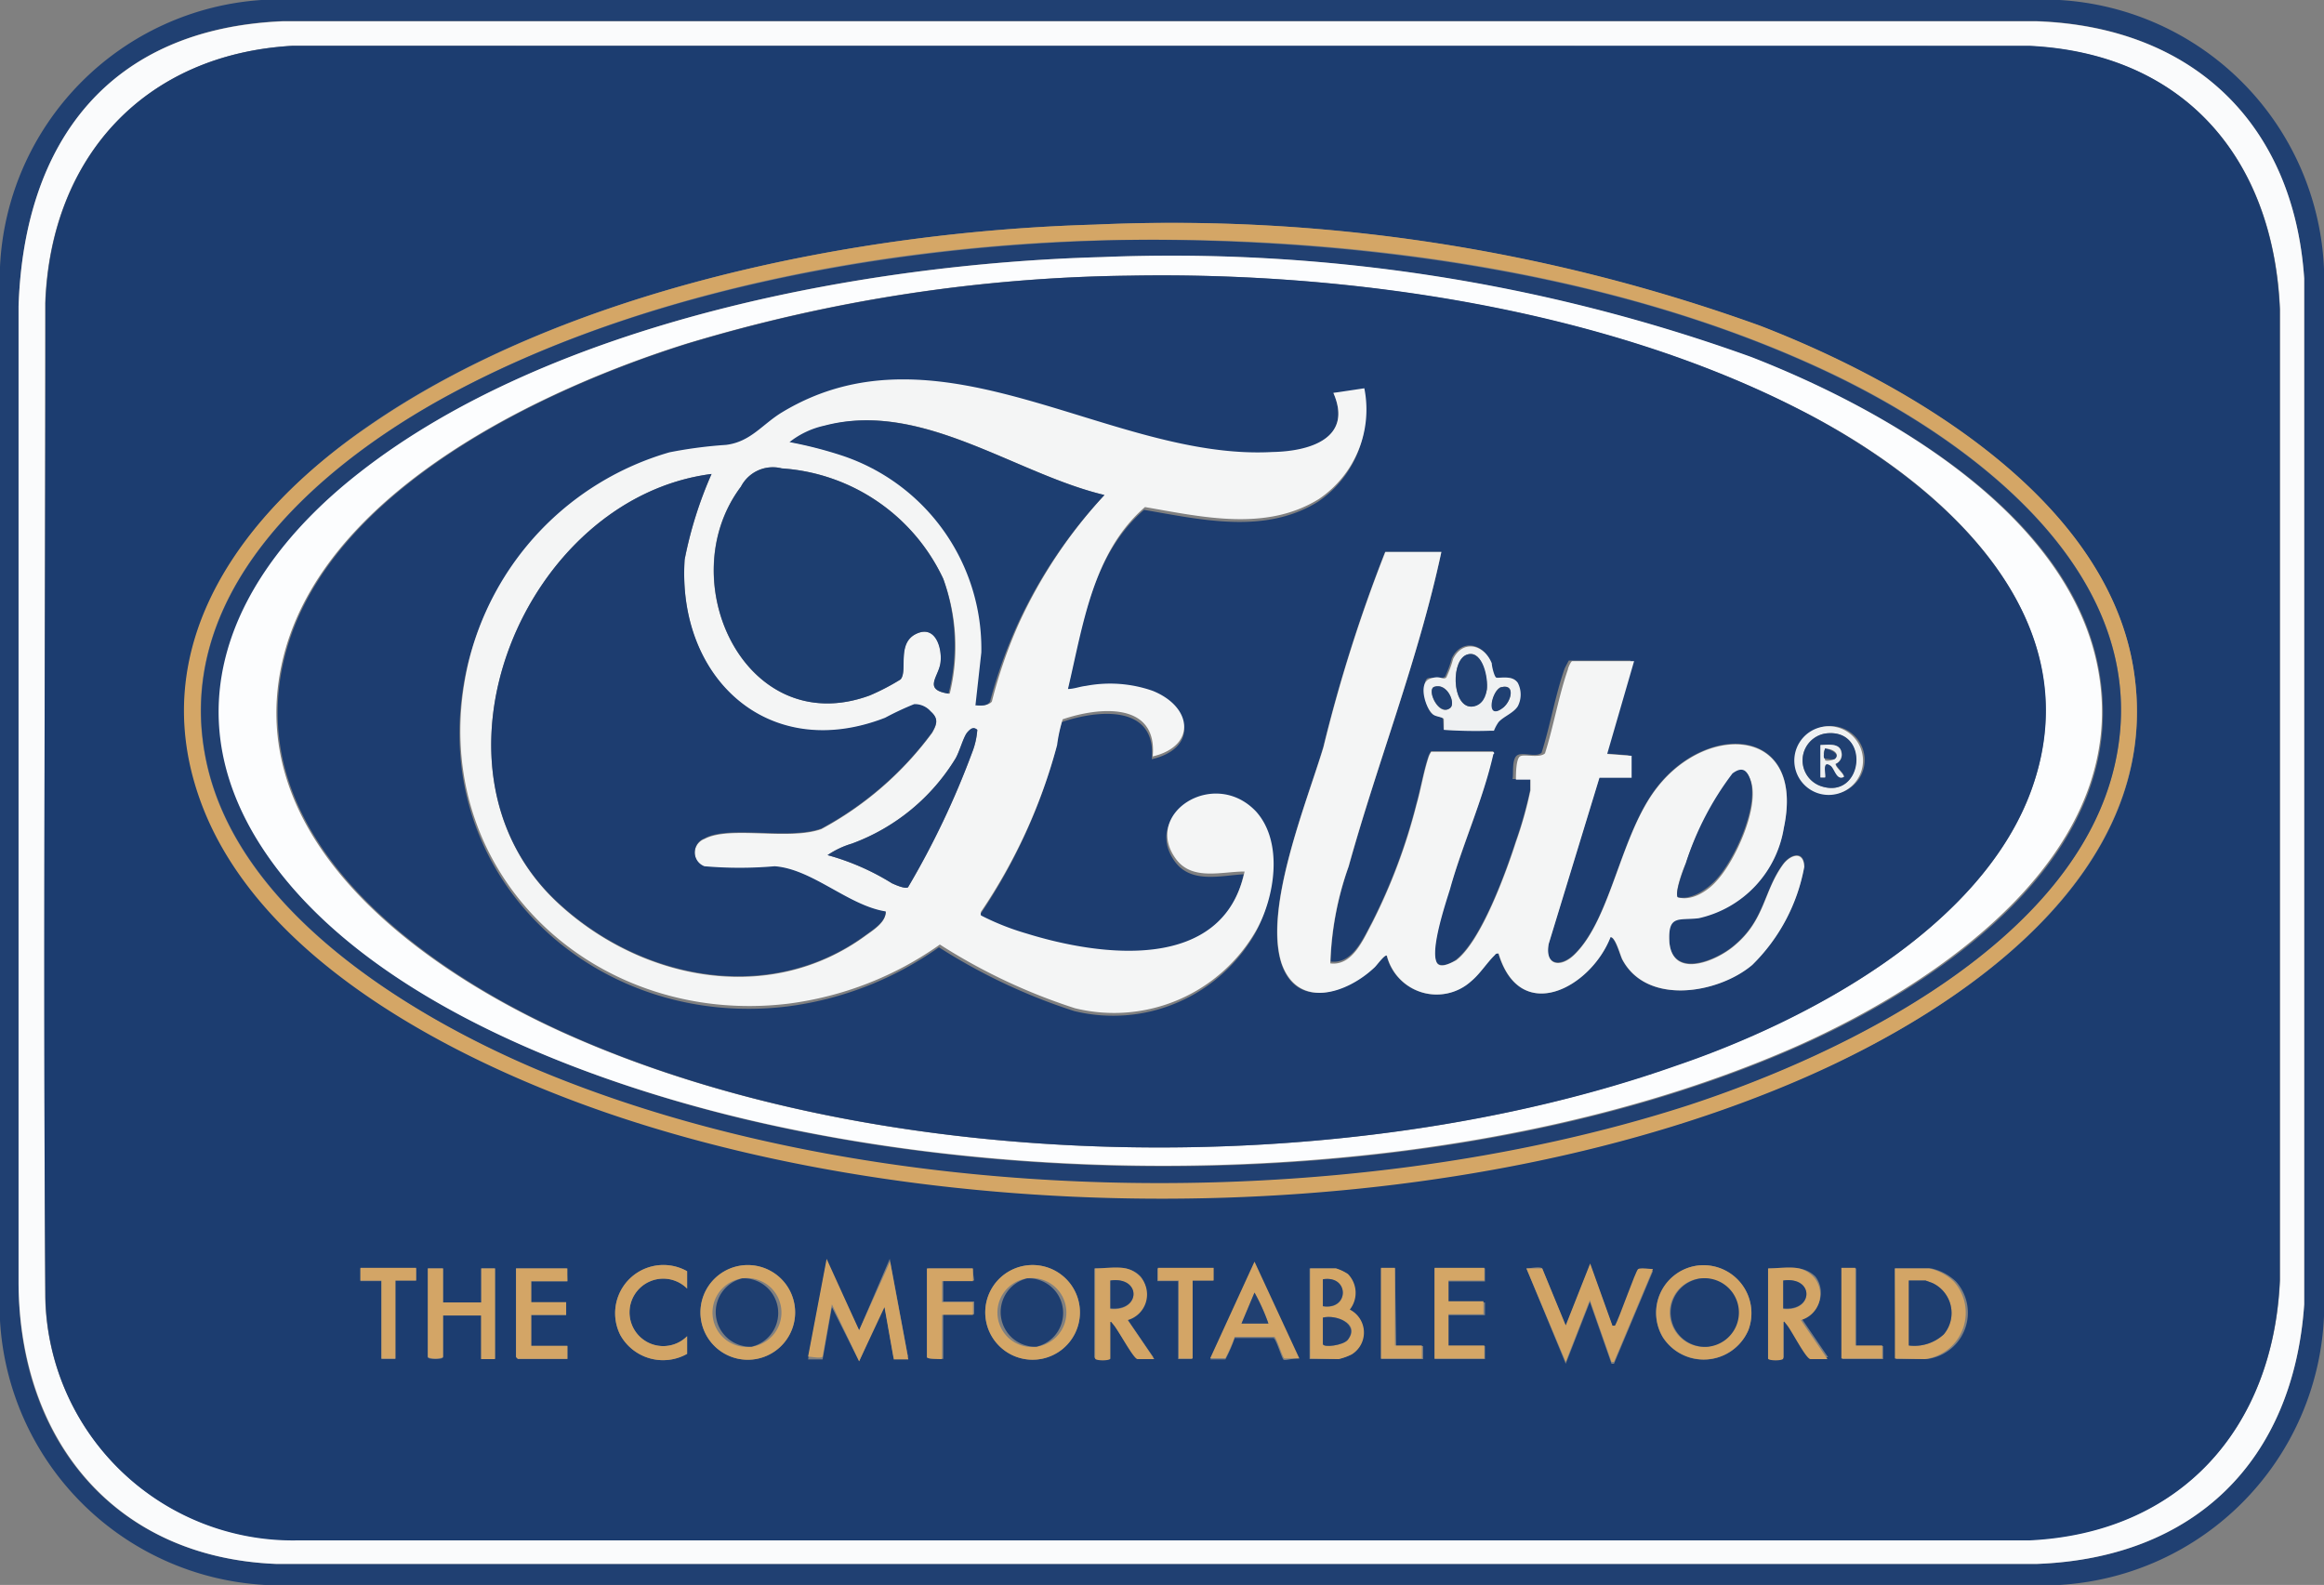
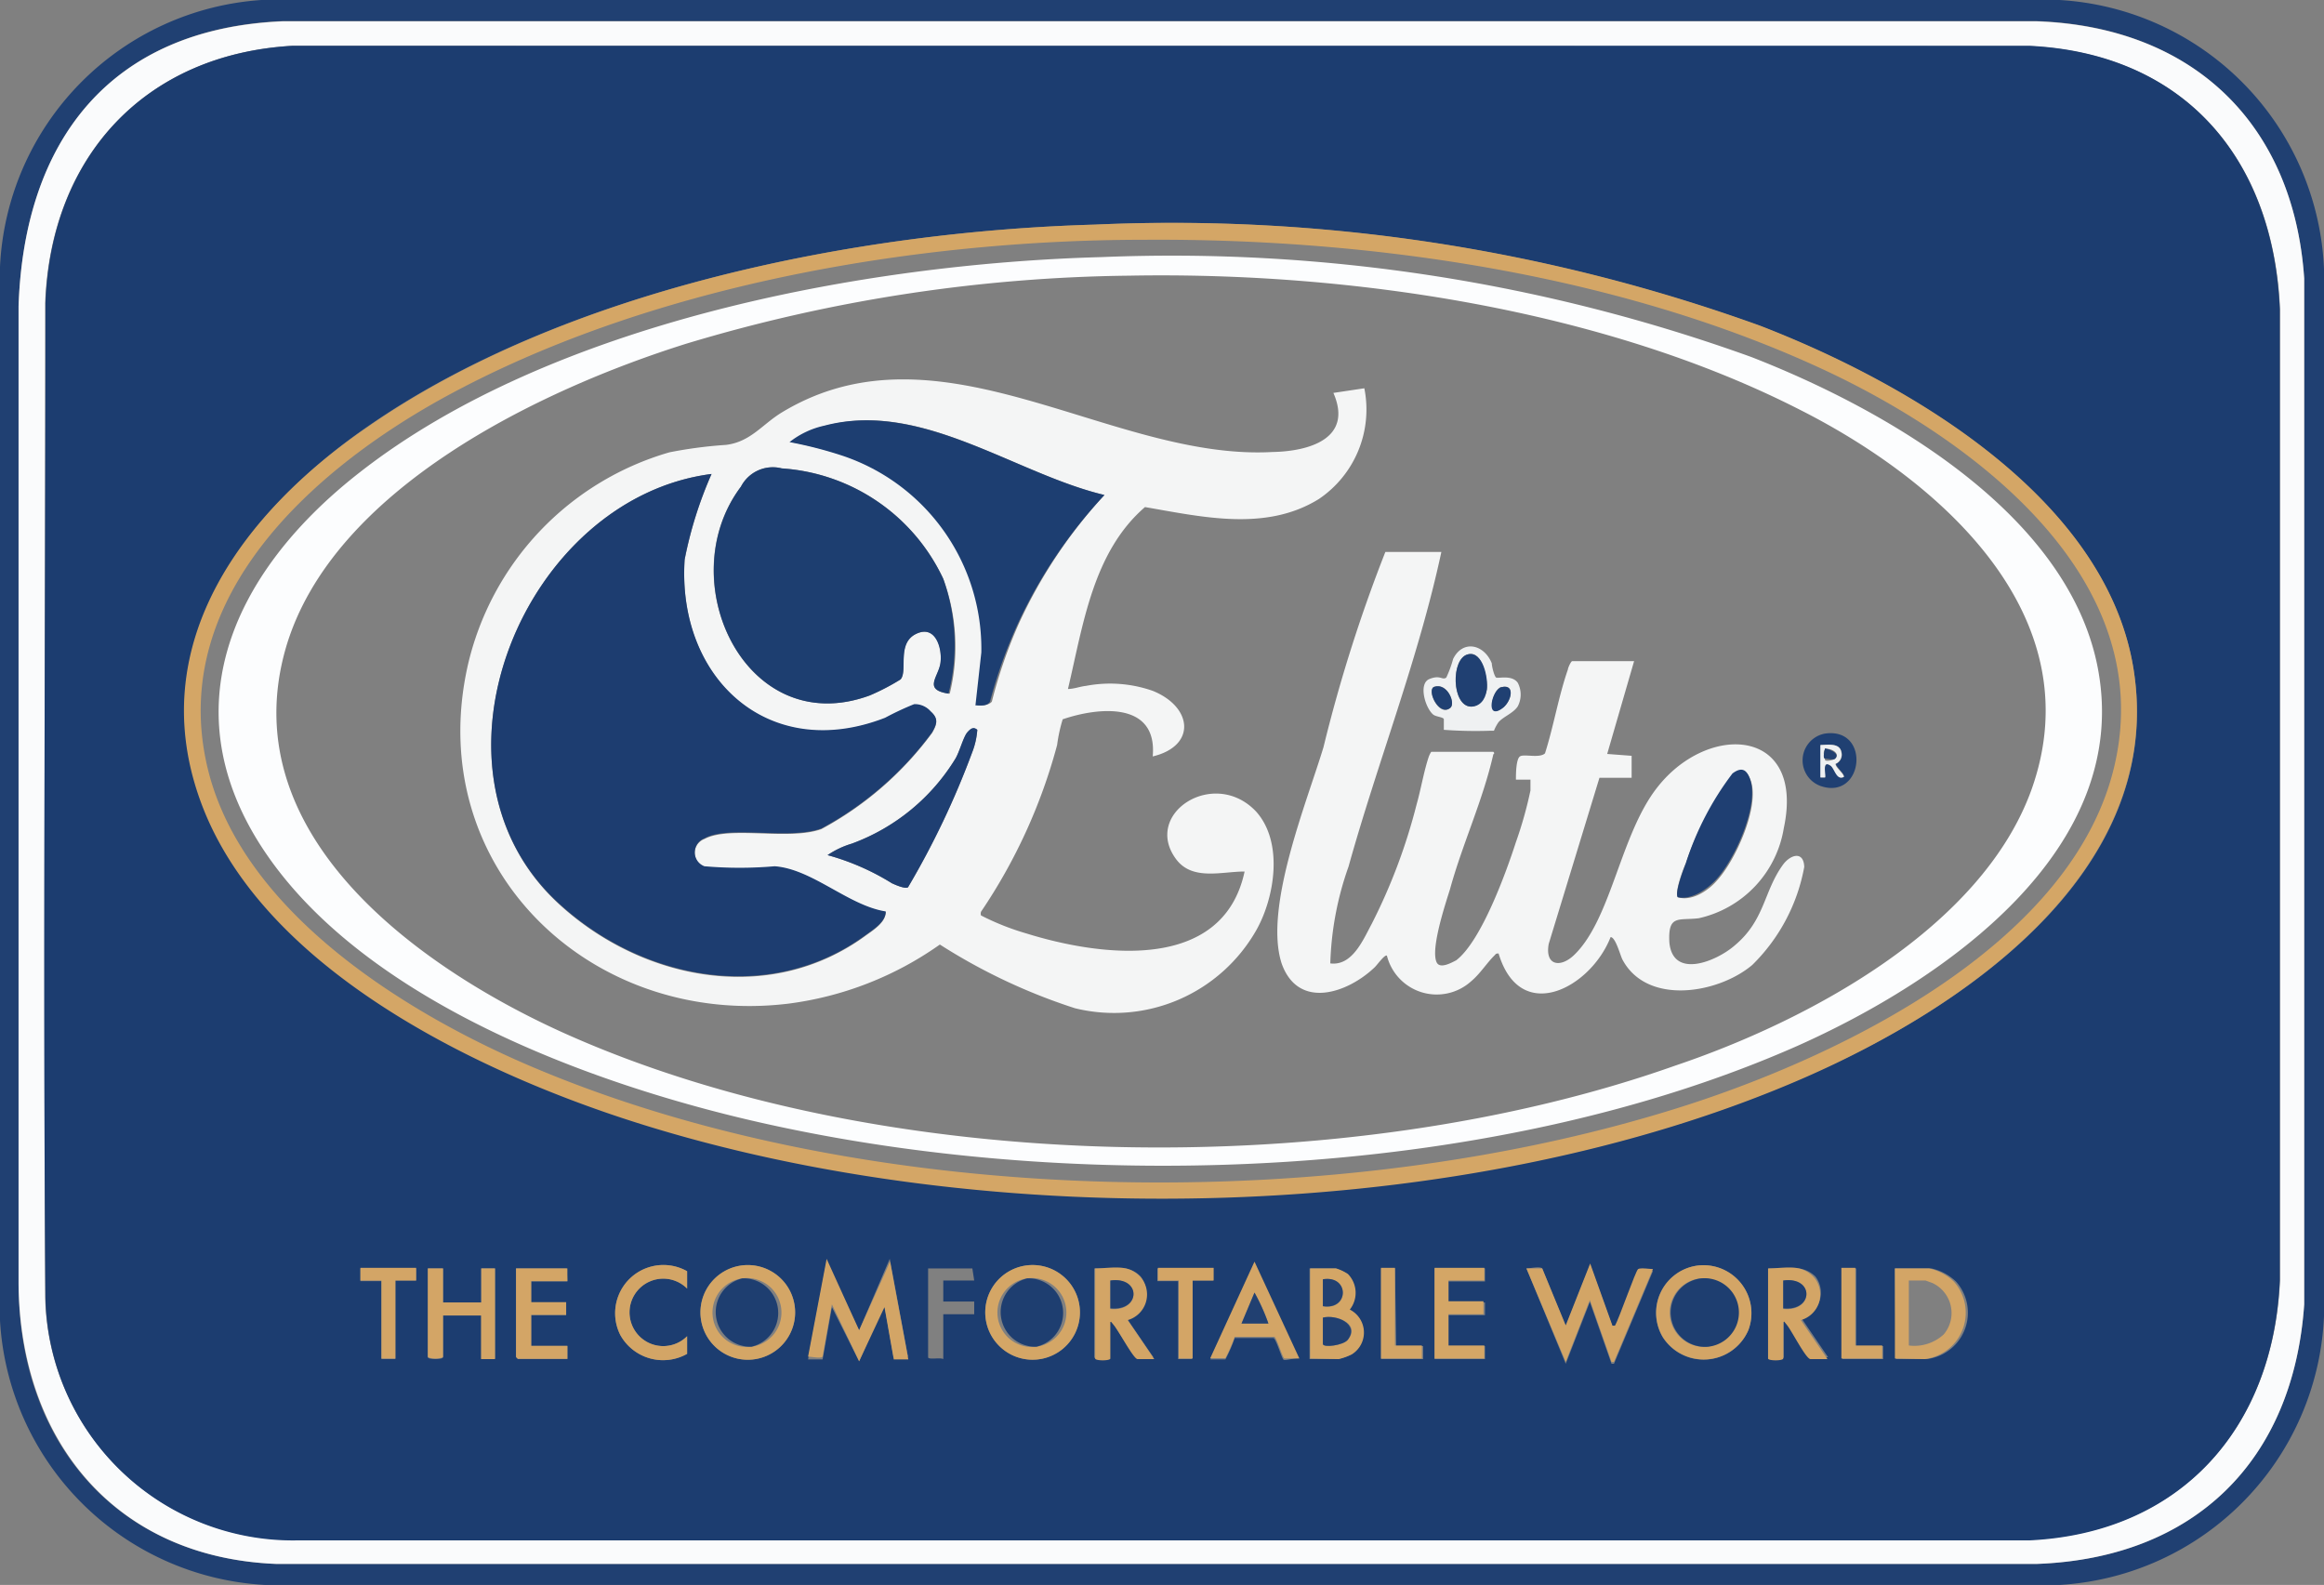
<svg xmlns="http://www.w3.org/2000/svg" viewBox="0 0 75.12 51.23">
  <rect x="0" y="0" width="75.12" height="51.23" fill="#808080" stroke="none" />
  <defs>
    <style>.cls-1{fill:#204072;}.cls-2{fill:#fafbfc;}.cls-3{fill:#1c3d70;}.cls-4{fill:#d4a666;}.cls-5{fill:#d3a566;}.cls-6{fill:#214071;}.cls-7{fill:#1e3e70;}.cls-8{fill:#fcfdfe;}.cls-9{fill:#1d3d70;}.cls-10{fill:#f4f5f5;}.cls-11{fill:#eff1f2;}.cls-12{fill:#1d3e70;}.cls-13{fill:#1d3e71;}.cls-14{fill:#1f3f72;}</style>
  </defs>
  <g id="Layer_2" data-name="Layer 2">
    <g id="Layer_1-2" data-name="Layer 1">
      <path class="cls-1" d="M8.45,0H66.57a9.09,9.09,0,0,1,8.55,8.69V42.54a9.09,9.09,0,0,1-8.55,8.69h-58A9.08,9.08,0,0,1,0,42.68V8.62A9.07,9.07,0,0,1,8.45,0Zm.67.68C3.57.93.78,4.54.6,9.9V41.48c0,5.08,3.11,8.86,8.32,9.07H65.85c5.08-.19,8.28-3.33,8.63-8.39V9C74.14,4,70.88.87,65.85.68Z" />
      <path class="cls-2" d="M9.12.69H65.85C70.88.87,74.14,4,74.48,9V42.16c-.35,5.06-3.55,8.2-8.63,8.39H8.92c-5.21-.21-8.28-4-8.32-9.07V9.9C.78,4.54,3.57.93,9.12.69Zm.34.79c-4.77.27-7.82,3.58-8,8.3,0,10.72-.05,21.44,0,32.15A8,8,0,0,0,9.6,49.77h56c4.88-.23,7.89-3.61,8.1-8.4V10c-.21-4.88-3.1-8.27-8.1-8.51Z" />
      <path class="cls-3" d="M9.46,1.48l56.13,0c5,.24,7.89,3.63,8.1,8.51v31.4c-.21,4.79-3.22,8.17-8.1,8.4H9.6a8,8,0,0,1-8.13-7.84c-.09-10.71,0-21.43,0-32.15C1.64,5.06,4.69,1.75,9.46,1.48ZM35.39,7.26c-7.7.22-17.11,2.09-23.5,6.52-3.95,2.73-7.21,7-5.42,12,1.93,5.44,9,8.85,14.13,10.48,11.35,3.6,26.82,3.35,37.78-1.47C63.44,32.6,69.85,28.25,69,21.88c-.74-5.68-7.28-9.48-12.12-11.35A55.92,55.92,0,0,0,35.39,7.26ZM27.77,43l-1.05-2.22-.6,3.16c.1,0,.42,0,.47,0l.3-1.69L27.77,44l.81-1.84.3,1.69c.05.07.37,0,.47,0l-.59-3.16Zm14.2.94-1.42-3.12-1.43,3.12c.12,0,.39,0,.49,0a5.08,5.08,0,0,0,.3-.69h1.25c.08,0,.27.66.33.7S41.87,43.88,42,43.91Zm10.15-1.06-.72-2-.79,2L49.85,41c-.08-.08-.39,0-.51,0l1.27,3.08.78-2,.7,2,.08,0,1.26-3c-.1,0-.42,0-.48,0s-.62,1.62-.75,1.83C52.21,42.86,52.13,42.87,52.12,42.85ZM22.21,41.09a1.56,1.56,0,0,0-2.16,2.06,1.58,1.58,0,0,0,2.16.61v-.57a1.09,1.09,0,1,1,0-1.54Zm1.72-.18a1.53,1.53,0,0,0-.11,3A1.53,1.53,0,1,0,23.93,40.91Zm9.2,0a1.53,1.53,0,0,0-.1,3A1.53,1.53,0,1,0,33.13,40.91Zm21.72,0a1.54,1.54,0,0,0-1.1,2.32A1.57,1.57,0,0,0,56.51,43,1.55,1.55,0,0,0,54.85,40.91ZM13.45,41h-1.8v.41h.68v2.52h.45V41.39h.67Zm.87,0h-.49v2.87c0,.08.49.08.49,0V42.52h1.24v1.39H16V41h-.45V42.1H14.32Zm4,0H16.68v2.87l.06.06h1.6v-.42H17.17v-1H18.3v-.41H17.17v-.68h1.17Zm13.11,0H30v2.87c0,.09.4,0,.49.06V42.48h1v-.41h-1v-.68h1Zm4.94,0c-.29,0-.69,0-1,0v2.87c0,.08.49.08.49,0V42.67s.09.07.12.11.63,1,.76,1.09.38,0,.54,0l-.86-1.26a.86.86,0,0,0,.45-1.35A.9.9,0,0,0,36.39,41Zm2.84,0h-1.8v.41h.67v2.52h.45V41.39h.68Zm3.12,2.93h.92a1.94,1.94,0,0,0,.42-.15.83.83,0,0,0-.06-1.45.87.87,0,0,0-.06-1.15,1.46,1.46,0,0,0-.38-.18h-.84ZM45.09,41h-.45v2.93H46v-.42h-.87ZM48,41H46.37v2.93H48v-.42H46.82v-1H48v-.41H46.82v-.68H48Zm10.17,0c-.29,0-.69,0-1,0v2.87c0,.08.49.08.49,0V42.67s.09.07.13.11.63,1,.75,1.09.39,0,.55,0l-.86-1.26a.86.86,0,0,0,.45-1.35A.93.93,0,0,0,58.15,41ZM60,41h-.45v2.93h1.32v-.42H60Zm1.28,2.93h1a1.51,1.51,0,0,0,.95-2.5,1.65,1.65,0,0,0-.8-.43H61.25Z" />
      <path class="cls-4" d="M35.39,7.26A55.92,55.92,0,0,1,56.9,10.53C61.74,12.4,68.28,16.2,69,21.88c.83,6.37-5.58,10.72-10.64,12.94-11,4.82-26.43,5.07-37.78,1.47-5.15-1.63-12.2-5-14.13-10.48-1.79-5.06,1.47-9.3,5.42-12C18.28,9.35,27.69,7.48,35.39,7.26ZM37,7.75c-7.51,0-16.15,1.5-22.76,5.16-4.17,2.32-8.7,6.37-7.58,11.69,1,4.8,6.46,8.17,10.65,9.93,10.92,4.6,26.09,4.8,37.31,1.16,5.07-1.65,12.45-5.26,13.74-11,1.36-6-4.5-10.41-9.24-12.66C52.47,8.89,44.35,7.7,37,7.75Z" />
      <path class="cls-5" d="M52.12,42.85s.09,0,.08,0c.13-.21.67-1.78.75-1.83s.38,0,.48,0l-1.26,3-.08,0-.7-2-.78,2L49.34,41c.12,0,.43,0,.51,0l.76,1.84.79-2Z" />
      <path class="cls-5" d="M27.77,43l1-2.22.59,3.16c-.1,0-.42,0-.47,0l-.3-1.69L27.77,44l-.88-1.84-.3,1.69c-.05.07-.37,0-.47,0l.6-3.16Z" />
      <path class="cls-5" d="M54.85,40.91A1.55,1.55,0,0,1,56.51,43a1.57,1.57,0,0,1-2.76.22A1.54,1.54,0,0,1,54.85,40.91Zm.12.41a1.11,1.11,0,0,0,.21,2.21A1.11,1.11,0,0,0,55,41.32Z" />
      <path class="cls-4" d="M33.13,40.91a1.53,1.53,0,1,1-.1,3A1.53,1.53,0,0,1,33.13,40.91Zm.08.41a1.11,1.11,0,0,0,.29,2.21A1.11,1.11,0,0,0,33.21,41.32Z" />
      <path class="cls-4" d="M23.93,40.91a1.53,1.53,0,1,1-.11,3A1.53,1.53,0,0,1,23.93,40.91Zm.07.41a1.11,1.11,0,0,0,.29,2.21A1.11,1.11,0,0,0,24,41.32Z" />
      <path class="cls-5" d="M61.25,43.91V41h1.11a1.65,1.65,0,0,1,.8.43,1.51,1.51,0,0,1-.95,2.5Zm.45-.42a1.4,1.4,0,0,0,1.13-.36,1.07,1.07,0,0,0-.37-1.66l-.22-.08H61.7Z" />
      <path class="cls-5" d="M14.32,41V42.1h1.24V41H16v2.93h-.45V42.52H14.32v1.33c0,.08-.49.08-.49,0V41Z" />
      <path class="cls-5" d="M36.39,41a.9.9,0,0,1,.51.32.86.86,0,0,1-.45,1.35l.86,1.26c-.16,0-.41,0-.54,0s-.6-.9-.76-1.09-.07-.1-.12-.11v1.18c0,.08-.49.08-.49,0V41C35.7,41,36.1,40.93,36.39,41Zm-.5.41v.9C36.88,42.41,36.89,41.25,35.89,41.39Z" />
      <path class="cls-5" d="M58.15,41a.93.93,0,0,1,.51.32.86.86,0,0,1-.45,1.35l.86,1.26c-.16,0-.41,0-.55,0s-.6-.9-.75-1.09-.08-.1-.13-.11v1.18c0,.08-.49.08-.49,0V41C57.46,41,57.86,40.93,58.15,41Zm-.51.41v.9C58.63,42.41,58.65,41.25,57.64,41.39Z" />
      <path class="cls-4" d="M42.35,43.91V41h.84a1.46,1.46,0,0,1,.38.18.87.87,0,0,1,.06,1.15.83.83,0,0,1,.06,1.45,1.94,1.94,0,0,1-.42.15Zm.41-2.56v.87C43.62,42.38,43.62,41.21,42.76,41.35Zm0,1.24v.85c0,.13.67.05.81-.14C44,42.79,43.18,42.48,42.76,42.59Z" />
      <path class="cls-5" d="M42,43.91c-.1,0-.42,0-.48,0s-.25-.67-.33-.7H39.91a5.08,5.08,0,0,1-.3.69c-.1,0-.37,0-.49,0l1.43-3.12Zm-1-1.13a6.53,6.53,0,0,0-.45-1l-.42,1Z" />
      <path class="cls-5" d="M18.34,41v.41H17.17v.68H18.3v.41H17.17v1h1.17v.42h-1.6l-.06-.06V41Z" />
      <polygon class="cls-4" points="47.98 40.98 47.98 41.39 46.82 41.39 46.82 42.06 47.95 42.06 47.95 42.48 46.82 42.48 46.82 43.49 47.98 43.49 47.98 43.91 46.37 43.91 46.37 40.98 47.98 40.98" />
      <path class="cls-5" d="M22.21,41.09v.56a1.09,1.09,0,1,0,0,1.54v.57a1.58,1.58,0,0,1-2.16-.61A1.56,1.56,0,0,1,22.21,41.09Z" />
-       <path class="cls-5" d="M31.45,41v.41h-1v.68h1v.41h-1v1.43c-.09,0-.49,0-.49-.06V41Z" />
      <polygon class="cls-5" points="13.45 40.98 13.45 41.39 12.78 41.39 12.78 43.91 12.33 43.91 12.33 41.39 11.65 41.39 11.65 40.98 13.45 40.98" />
      <polygon class="cls-5" points="39.23 40.98 39.23 41.39 38.55 41.39 38.55 43.91 38.1 43.91 38.1 41.39 37.43 41.39 37.43 40.98 39.23 40.98" />
      <polygon class="cls-5" points="45.09 40.98 45.09 43.49 45.96 43.49 45.96 43.91 44.64 43.91 44.64 40.98 45.09 40.98" />
      <polygon class="cls-5" points="59.97 40.98 59.97 43.49 60.84 43.49 60.84 43.91 59.52 43.91 59.52 40.98 59.97 40.98" />
-       <path class="cls-6" d="M37,7.75c7.34,0,15.46,1.14,22.12,4.3,4.74,2.25,10.6,6.64,9.24,12.66-1.29,5.72-8.67,9.33-13.74,11-11.22,3.64-26.39,3.44-37.31-1.16C13.13,32.77,7.68,29.4,6.67,24.6c-1.12-5.32,3.41-9.37,7.58-11.69C20.86,9.25,29.5,7.8,37,7.75Zm-1.4.56c-7.73.21-17.82,2.12-24,7-4.14,3.24-6.21,7.87-2.78,12.57s10.82,7.37,16.36,8.55c10.26,2.2,23.27,1.67,32.94-2.6,4.72-2.09,10.95-6.35,9.69-12.36-1-4.92-6.86-8.23-11.17-9.91A55.19,55.19,0,0,0,35.61,8.31Z" />
      <path class="cls-7" d="M55,41.32a1.11,1.11,0,0,1,.21,2.21A1.11,1.11,0,0,1,55,41.32Z" />
      <path class="cls-7" d="M33.21,41.32a1.12,1.12,0,0,1,.29,2.21A1.12,1.12,0,0,1,33.21,41.32Z" />
      <path class="cls-7" d="M24,41.32a1.12,1.12,0,0,1,.29,2.21A1.12,1.12,0,0,1,24,41.32Z" />
-       <path class="cls-7" d="M61.7,43.49v-2.1h.54l.22.08a1.07,1.07,0,0,1,.37,1.66A1.4,1.4,0,0,1,61.7,43.49Z" />
      <path class="cls-7" d="M35.89,41.39c1-.14,1,1,0,.9Z" />
      <path class="cls-7" d="M57.64,41.39c1-.14,1,1,0,.9Z" />
      <path class="cls-6" d="M42.76,42.59c.42-.11,1.19.2.81.71-.14.19-.81.27-.81.14Z" />
      <path class="cls-6" d="M42.76,41.35c.86-.14.86,1,0,.87Z" />
      <path class="cls-6" d="M41,42.78h-.87l.42-1A6.53,6.53,0,0,1,41,42.78Z" />
      <path class="cls-8" d="M35.61,8.31a55.19,55.19,0,0,1,21,3.23c4.31,1.68,10.13,5,11.17,9.91,1.26,6-5,10.27-9.69,12.36-9.67,4.27-22.68,4.8-32.94,2.6-5.54-1.18-12.92-3.81-16.36-8.55S7.46,18.53,11.6,15.29C17.79,10.43,27.88,8.52,35.61,8.31Zm.91.6a51.49,51.49,0,0,0-14.34,2.2c-4.71,1.48-11.44,4.69-12.94,9.83-1.73,6,4.23,10.29,8.92,12.42,10.37,4.69,25.37,4.85,36,1.08C58.43,33,64.06,30,65.67,25.51c2-5.64-3-10-7.5-12.27C51.82,10,43.61,8.78,36.52,8.91Z" />
-       <path class="cls-9" d="M36.52,8.91c7.09-.13,15.3,1.07,21.65,4.33,4.47,2.29,9.53,6.63,7.5,12.27C64.06,30,58.43,33,54.2,34.44c-10.67,3.77-25.67,3.61-36-1.08-4.69-2.13-10.65-6.45-8.92-12.42,1.5-5.14,8.23-8.35,12.94-9.83A51.49,51.49,0,0,1,36.52,8.91ZM43.1,12.7c.65,1.49-.81,1.89-2,2-5.23.29-10.72-4.37-15.84-1.29-.65.39-1,1-1.82,1.06a14.33,14.33,0,0,0-1.83.24,9.35,9.35,0,0,0-6.52,6.89c-1.46,6.51,4,11.71,10.37,10.93a10.87,10.87,0,0,0,4.89-1.91,18.77,18.77,0,0,0,4.37,2.06,5.29,5.29,0,0,0,5.85-2.51c.58-1.05.88-2.89,0-3.85-1.36-1.44-3.7.08-2.57,1.56.53.68,1.46.42,2.2.38-.7,3.23-4.65,2.71-7.06,2a8.23,8.23,0,0,1-1.46-.58.19.19,0,0,1,0-.12,17.8,17.8,0,0,0,2.46-5.39,5,5,0,0,1,.18-.83c1.17-.4,3.07-.58,2.91,1.2,1.46-.34,1.33-1.6,0-2.12a4.17,4.17,0,0,0-2.16-.16c-.19,0-.39.07-.58.1.47-2.06.8-4.42,2.49-5.88,1.86.32,3.91.8,5.62-.26a3.49,3.49,0,0,0,1.47-3.58Zm3.49,5.14H44.77a49,49,0,0,0-2,6.31c-.54,1.81-1.94,5.22-1.35,7,.5,1.5,2.09.95,3,.12.07-.06.33-.43.4-.38a1.66,1.66,0,0,0,2.72.83c.3-.25.51-.6.77-.85,0,0,0-.07.12-.05.7,2.33,3,1.11,3.62-.53.16,0,.31.58.38.72.79,1.5,3.1,1.11,4.2.18A5.93,5.93,0,0,0,58.32,28c0-.52-.44-.4-.68-.08-.64.87-.59,1.8-1.58,2.63-.58.5-2,1.09-2.1-.11-.08-.91.3-.7.95-.78a3.57,3.57,0,0,0,2.75-2.92c.69-3.24-2.44-3.42-4.09-1.31-1.19,1.51-1.48,4.23-2.67,5.4-.44.44-1,.38-.84-.34l1.64-5.37h.93l0-.05v-.66l-.79-.06.87-3h-2s-.12.22-.14.27c-.3.86-.46,1.83-.74,2.71-.18.17-.65-.05-.81.1s-.09.6-.13.75h.57c0,.12,0,.23,0,.35a13,13,0,0,1-.47,1.67c-.32,1-1.12,3.2-1.93,3.82-.14.11-.52.29-.63.07-.21-.42.28-1.89.43-2.37.45-1.46,1.06-2.86,1.4-4.36,0,0,0-.08,0-.08h-2s-.07.1-.08.14c-.16.46-.26,1.07-.4,1.56a18.49,18.49,0,0,1-1.43,3.82c-.28.52-.63,1.37-1.34,1.28A10.19,10.19,0,0,1,43.6,28C44.54,24.6,45.85,21.3,46.59,17.84Zm.08,5.75a13.94,13.94,0,0,0,1.45,0s.09.06.13,0a1.33,1.33,0,0,1,.15-.28c.16-.18.48-.29.62-.51a.82.82,0,0,0,0-.76c-.19-.27-.55,0-.7-.17s-.1-.36-.14-.46c-.22-.62-.94-.77-1.25-.14a3.67,3.67,0,0,1-.22.6c-.13.1-.34,0-.55.05s-.13.94.13,1.15c.09.07.31.1.34.15S46.65,23.57,46.67,23.59ZM59,23.48a1.1,1.1,0,1,0,.6,2.1A1.1,1.1,0,0,0,59,23.48Z" />
      <path class="cls-10" d="M43.1,12.7l1-.15a3.49,3.49,0,0,1-1.47,3.58c-1.71,1.06-3.76.58-5.62.26-1.69,1.46-2,3.82-2.49,5.88.19,0,.39-.08.58-.1a4.17,4.17,0,0,1,2.16.16c1.29.52,1.42,1.78,0,2.12.16-1.78-1.74-1.6-2.91-1.2a5,5,0,0,0-.18.83,17.8,17.8,0,0,1-2.46,5.39.19.19,0,0,0,0,.12,8.23,8.23,0,0,0,1.46.58c2.41.75,6.36,1.27,7.06-2-.74,0-1.67.3-2.2-.38-1.13-1.48,1.21-3,2.57-1.56.9,1,.6,2.8,0,3.85a5.29,5.29,0,0,1-5.85,2.51,18.77,18.77,0,0,1-4.37-2.06,10.87,10.87,0,0,1-4.89,1.91c-6.41.78-11.83-4.42-10.37-10.93a9.35,9.35,0,0,1,6.52-6.89,14.33,14.33,0,0,1,1.83-.24c.8-.1,1.17-.67,1.82-1.06,5.12-3.08,10.61,1.58,15.84,1.29C42.29,14.59,43.75,14.19,43.1,12.7ZM35.7,16c-2.9-.69-5.92-3.07-9-2.24a2.76,2.76,0,0,0-1.12.53,13.29,13.29,0,0,1,1.65.42,6.58,6.58,0,0,1,4.55,6.38l-.19,1.71c.16,0,.37,0,.47-.12a15.59,15.59,0,0,1,.88-2.54A15.86,15.86,0,0,1,35.7,16Zm-5,6.42a6.34,6.34,0,0,0-.21-3.71,6.22,6.22,0,0,0-5.22-3.57,1.16,1.16,0,0,0-1.32.59c-2.28,3,.13,8.22,4.16,6.75a7.2,7.2,0,0,0,1-.52c.24-.28-.14-1.17.5-1.47s.85.43.79.93S29.82,22.29,30.66,22.42ZM23,15.32c-6.06.78-9.65,9.46-5,13.84,2.7,2.53,6.88,3.37,10,1.07.25-.18.63-.42.63-.75-1.21-.19-2.37-1.37-3.59-1.46a13.15,13.15,0,0,1-2.27,0,.48.48,0,0,1,0-.9c.82-.44,2.73.06,3.78-.32a10.8,10.8,0,0,0,3.58-3.11c.16-.28.21-.45-.05-.68a.68.68,0,0,0-.53-.23,9.43,9.43,0,0,0-.94.44c-3.78,1.47-6.73-1.29-6.48-5.12A13,13,0,0,1,23,15.32Zm3.75,12.32a7.88,7.88,0,0,1,2.08.91c.11.05.42.19.52.13a27.07,27.07,0,0,0,2.07-4.35,2.51,2.51,0,0,0,.17-.74c-.11-.1-.25,0-.33.09s-.24.6-.37.83a6.58,6.58,0,0,1-3.36,2.76A2.81,2.81,0,0,0,26.75,27.64Z" />
      <path class="cls-10" d="M46.59,17.84c-.74,3.46-2.05,6.76-3,10.17A10.19,10.19,0,0,0,43,31.14c.71.09,1.06-.76,1.34-1.28A18.49,18.49,0,0,0,45.79,26c.14-.49.24-1.1.4-1.56,0,0,.06-.14.08-.14h2s.06.05,0,.08c-.34,1.5-1,2.9-1.4,4.36-.15.48-.64,1.95-.43,2.37.11.22.49,0,.63-.07.81-.62,1.61-2.83,1.93-3.82a13,13,0,0,0,.47-1.67c0-.12,0-.23,0-.35H49c0-.15,0-.66.13-.75s.63.07.81-.1c.28-.88.44-1.85.74-2.71,0-.05.1-.27.14-.27h2l-.87,3,.79.06v.66l0,.05H51.7l-1.64,5.37c-.13.72.4.78.84.34,1.19-1.17,1.48-3.89,2.67-5.4,1.65-2.11,4.78-1.93,4.09,1.31a3.57,3.57,0,0,1-2.75,2.92c-.65.08-1-.13-.95.78.11,1.2,1.52.61,2.1.11,1-.83.94-1.76,1.58-2.63.24-.32.66-.44.68.08a5.93,5.93,0,0,1-1.68,3.17c-1.1.93-3.41,1.32-4.2-.18-.07-.14-.22-.72-.38-.72-.64,1.64-2.92,2.86-3.62.53-.07,0-.08,0-.12.05-.26.25-.47.6-.77.85a1.66,1.66,0,0,1-2.72-.83c-.07-.05-.33.32-.4.38-.87.83-2.46,1.38-3-.12-.59-1.8.81-5.21,1.35-7a49,49,0,0,1,2-6.31ZM54.23,29c.45.15,1-.22,1.27-.54.59-.64,1.37-2.35,1.1-3.2-.11-.34-.27-.45-.58-.22a9.61,9.61,0,0,0-1.53,2.87C54.42,28.05,54.13,28.8,54.23,29Z" />
      <path class="cls-11" d="M46.67,23.59s0-.27,0-.34-.25-.08-.34-.15c-.26-.21-.49-1-.13-1.15s.42.05.55-.05a3.67,3.67,0,0,0,.22-.6c.31-.63,1-.48,1.25.14,0,.1.08.42.14.46s.51-.1.7.17a.82.82,0,0,1,0,.76c-.14.22-.46.33-.62.51a1.33,1.33,0,0,0-.15.28s-.12,0-.13,0A13.94,13.94,0,0,1,46.67,23.59Zm.78-2.44c-.56.13-.53,1.68.1,1.69.26,0,.47-.32.51-.55S47.94,21,47.45,21.15ZM46.36,22.2c-.26.09.15,1,.52.68C47.06,22.73,46.78,22.06,46.36,22.2Zm2.18,0c-.32.07-.5,1.07,0,.7C48.85,22.71,49,22.1,48.54,22.21Z" />
-       <path class="cls-11" d="M59,23.48a1.11,1.11,0,0,1,.6,2.1A1.11,1.11,0,1,1,59,23.48Zm0,.23a.88.88,0,0,0-.14,1.7C60.22,25.87,60.46,23.51,59,23.71Z" />
      <path class="cls-9" d="M23,15.32a13,13,0,0,0-.87,2.76c-.25,3.83,2.7,6.59,6.48,5.12a9.43,9.43,0,0,1,.94-.44.68.68,0,0,1,.53.23c.26.23.21.4.05.68a10.8,10.8,0,0,1-3.58,3.11c-1.05.38-3-.12-3.78.32a.48.48,0,0,0,0,.9,13.15,13.15,0,0,0,2.27,0c1.22.09,2.38,1.27,3.59,1.46,0,.33-.38.57-.63.75-3.12,2.3-7.3,1.46-10-1.07C13.35,24.78,16.94,16.1,23,15.32Z" />
      <path class="cls-12" d="M30.66,22.42c-.84-.13-.32-.55-.26-1s-.16-1.24-.79-.93-.26,1.19-.5,1.47a7.2,7.2,0,0,1-1,.52c-4,1.47-6.44-3.71-4.16-6.75a1.16,1.16,0,0,1,1.32-.59,6.22,6.22,0,0,1,5.22,3.57A6.34,6.34,0,0,1,30.66,22.42Z" />
      <path class="cls-13" d="M35.7,16a15.86,15.86,0,0,0-2.79,4.14A15.59,15.59,0,0,0,32,22.68c-.1.16-.31.12-.47.12l.19-1.71a6.58,6.58,0,0,0-4.55-6.38,13.29,13.29,0,0,0-1.65-.42,2.76,2.76,0,0,1,1.12-.53C29.78,12.93,32.8,15.31,35.7,16Z" />
      <path class="cls-14" d="M26.75,27.64a2.81,2.81,0,0,1,.78-.37,6.58,6.58,0,0,0,3.36-2.76c.13-.23.24-.67.37-.83s.22-.19.33-.09a2.51,2.51,0,0,1-.17.74,27.07,27.07,0,0,1-2.07,4.35c-.1.06-.41-.08-.52-.13A7.88,7.88,0,0,0,26.75,27.64Z" />
      <path class="cls-14" d="M54.23,29c-.1-.15.19-.9.26-1.09A9.61,9.61,0,0,1,56,25c.31-.23.47-.12.58.22.27.85-.51,2.56-1.1,3.2C55.2,28.73,54.68,29.1,54.23,29Z" />
      <path class="cls-1" d="M47.45,21.15c.49-.11.66.78.61,1.14s-.25.55-.51.55C46.92,22.83,46.89,21.28,47.45,21.15Z" />
      <path class="cls-1" d="M46.36,22.2c.42-.14.7.53.52.68C46.51,23.17,46.1,22.29,46.36,22.2Z" />
      <path class="cls-1" d="M48.54,22.21c.46-.11.31.5,0,.7C48,23.28,48.22,22.28,48.54,22.21Z" />
      <path class="cls-1" d="M59,23.71c1.48-.2,1.24,2.16-.14,1.7A.88.88,0,0,1,59,23.71Zm-.14.37v1.05H59c0-.05-.12-.59.18-.38.13.09.19.49.43.36,0-.11-.24-.3-.27-.42a.32.32,0,0,0,.19-.37C59.47,24,59.08,24.08,58.84,24.08Z" />
      <path class="cls-11" d="M58.84,24.08c.24,0,.63-.08.68.24a.32.32,0,0,1-.19.37c0,.12.27.31.27.42-.24.13-.3-.27-.43-.36-.3-.21-.13.33-.18.38h-.15Zm.48.44c.2-.2-.24-.38-.33-.29s0,.27,0,.33S59.26,24.58,59.32,24.52Z" />
      <path class="cls-6" d="M59.32,24.52c-.06.06-.24,0-.33,0s0-.32,0-.33S59.52,24.32,59.32,24.52Z" />
    </g>
  </g>
</svg>